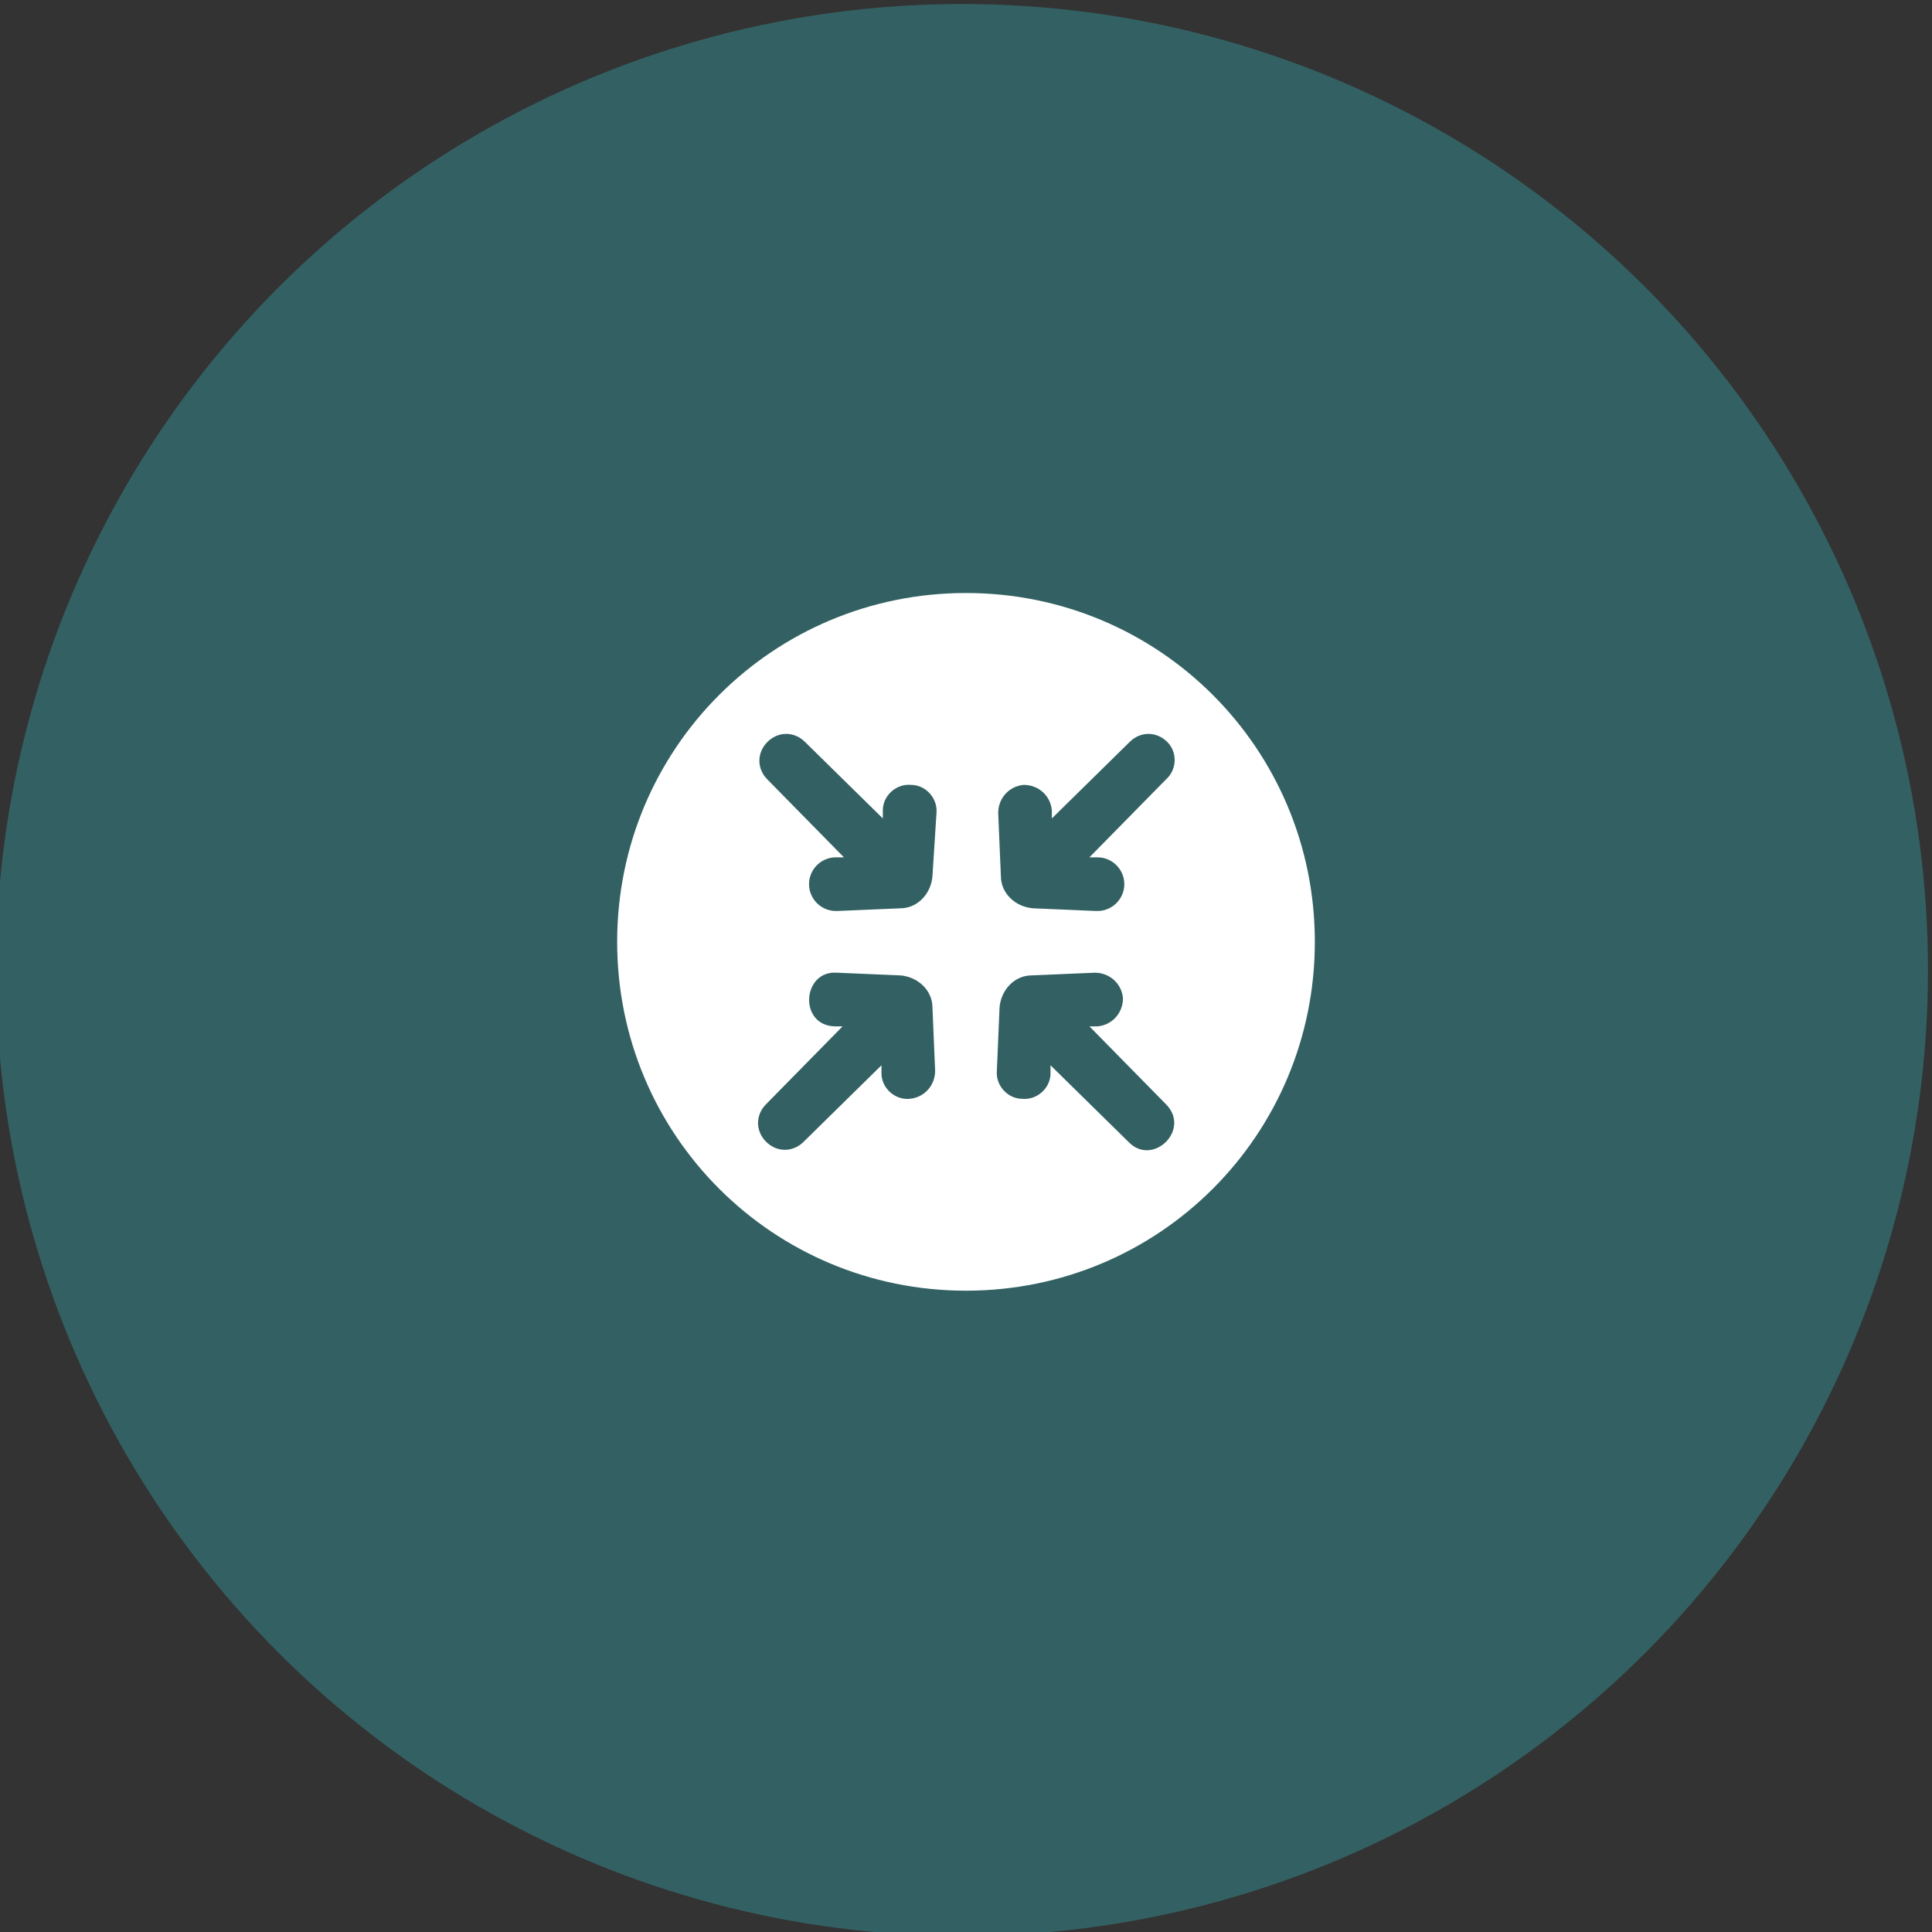
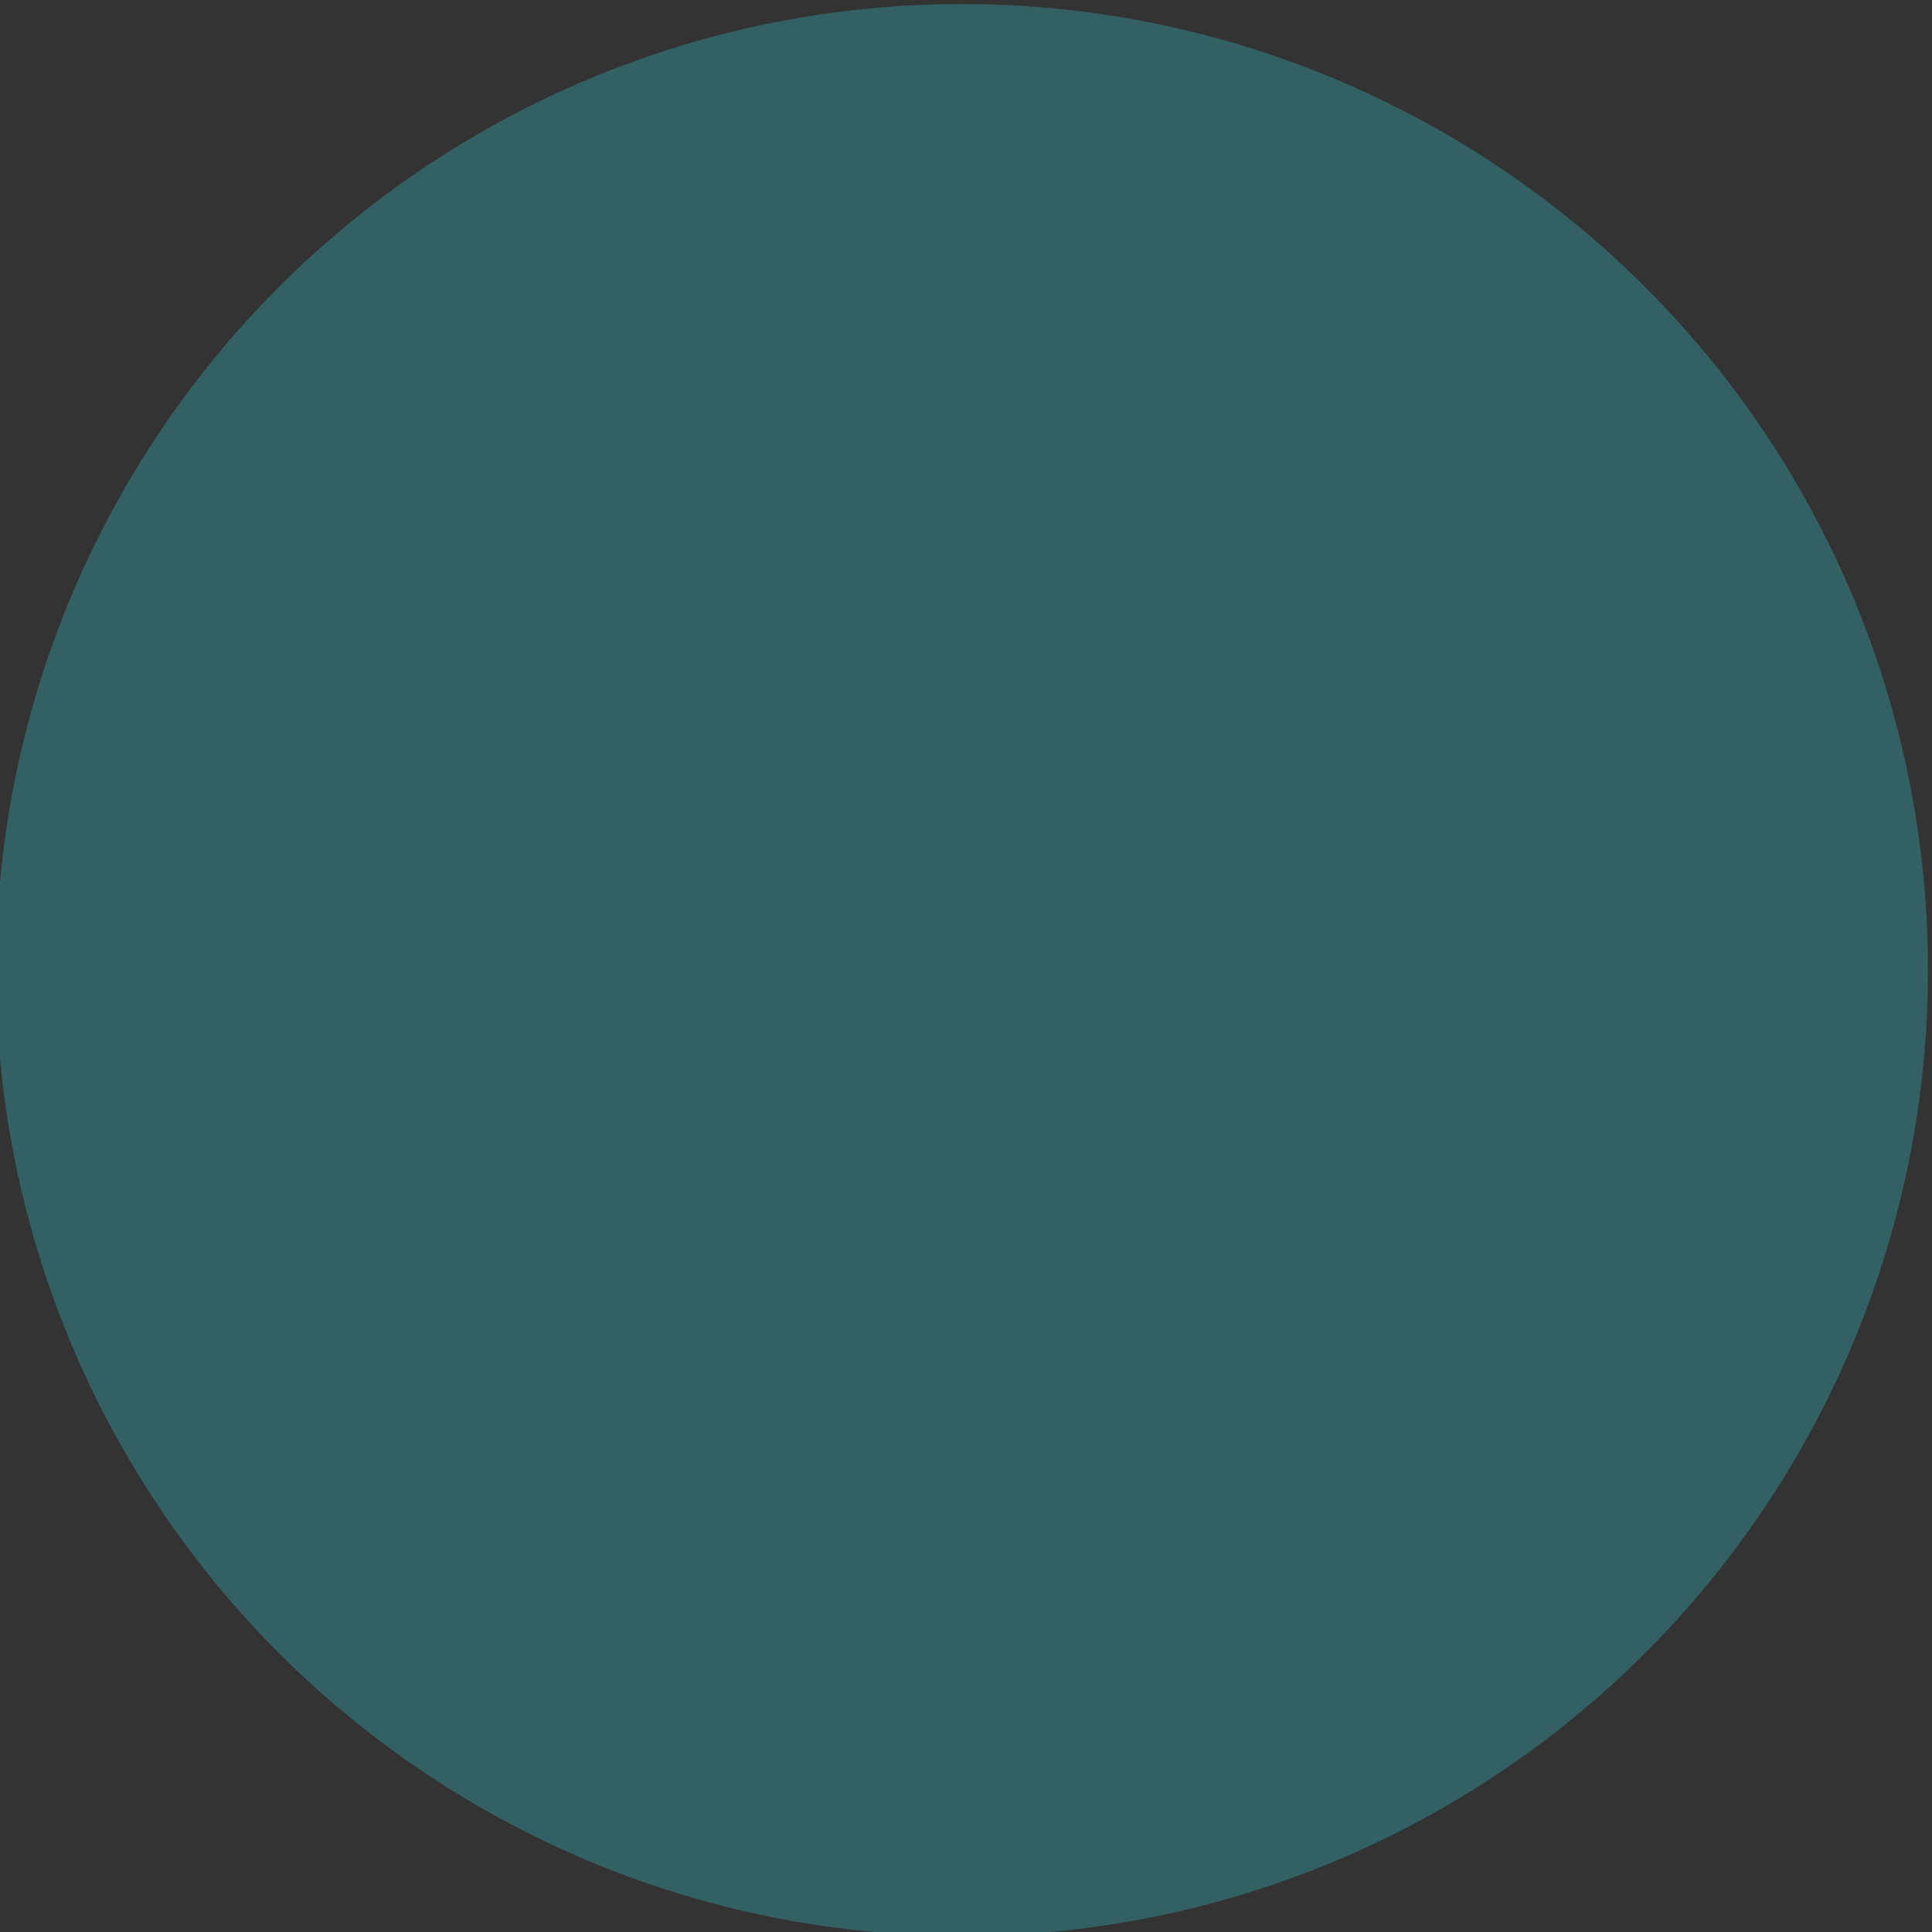
<svg xmlns="http://www.w3.org/2000/svg" version="1.1" id="Laag_1" x="0px" y="0px" viewBox="0 0 144 144" style="enable-background:new 0 0 144 144;" xml:space="preserve">
  <rect x="0" y="0" width="144" height="144" fill="#333333" stroke="none" />
  <style type="text/css"> .st0{fill:#336163;} .st1{fill:#FFFFFF;} </style>
  <circle id="Ellipse_15" class="st0" cx="71.7" cy="72.3" r="72" />
  <g id="Normal_Screen" transform="translate(-6 -6)">
-     <path id="Path_140" class="st1" d="M78,50.2c-14.4,0-26,11.6-26,26s11.6,26,26,26s26-11.6,26-26S92.4,50.2,78,50.2z M71.7,86l0-0.6 l-5.8,5.7c-0.8,0.8-2,0.8-2.8,0c-0.8-0.8-0.8-2,0-2.8l5.7-5.8l-0.6,0c-2.7-0.1-2.4-4.2,0.2-4l4.7,0.2c1.3,0.1,2.4,1.1,2.4,2.4 l0.2,4.7c0,1.1-0.8,2-1.9,2.1C72.7,88,71.7,87.1,71.7,86C71.7,86,71.7,86,71.7,86z M75.5,71.3c-0.1,1.3-1.1,2.4-2.4,2.4l-4.7,0.2 h-0.1c-1.1,0-2-0.9-2-2c0-1.1,0.9-2,2-2l0.6,0l-5.7-5.8c-0.8-0.8-0.8-2,0-2.8s2-0.8,2.8,0l5.8,5.7l0-0.6c0-1.1,1-2,2.1-1.9 c1.1,0,2,1,1.9,2.1l0,0L75.5,71.3z M90.1,91.1l-5.8-5.7l0,0.6c0,1.1-1,2-2.1,1.9c-1.1,0-2-1-1.9-2.1l0.2-4.7 c0.1-1.3,1.1-2.4,2.4-2.4l4.7-0.2c1.1,0,2,0.8,2.1,1.9c0,1.1-0.8,2-1.9,2.1l-0.6,0l5.7,5.8C94.8,90.2,91.9,93,90.1,91.1z M92.9,64.1l-5.7,5.8l0.6,0c1.1,0,2,0.9,2,2c0,1.1-0.9,2-2,2h-0.1l-4.7-0.2c-1.3-0.1-2.4-1.1-2.4-2.4l-0.2-4.7c0-1.1,0.8-2,1.9-2.1 c1.1,0,2,0.8,2.1,1.9l0,0.6l5.8-5.7c0.8-0.8,2-0.8,2.8,0S93.7,63.4,92.9,64.1z" />
-   </g>
+     </g>
</svg>